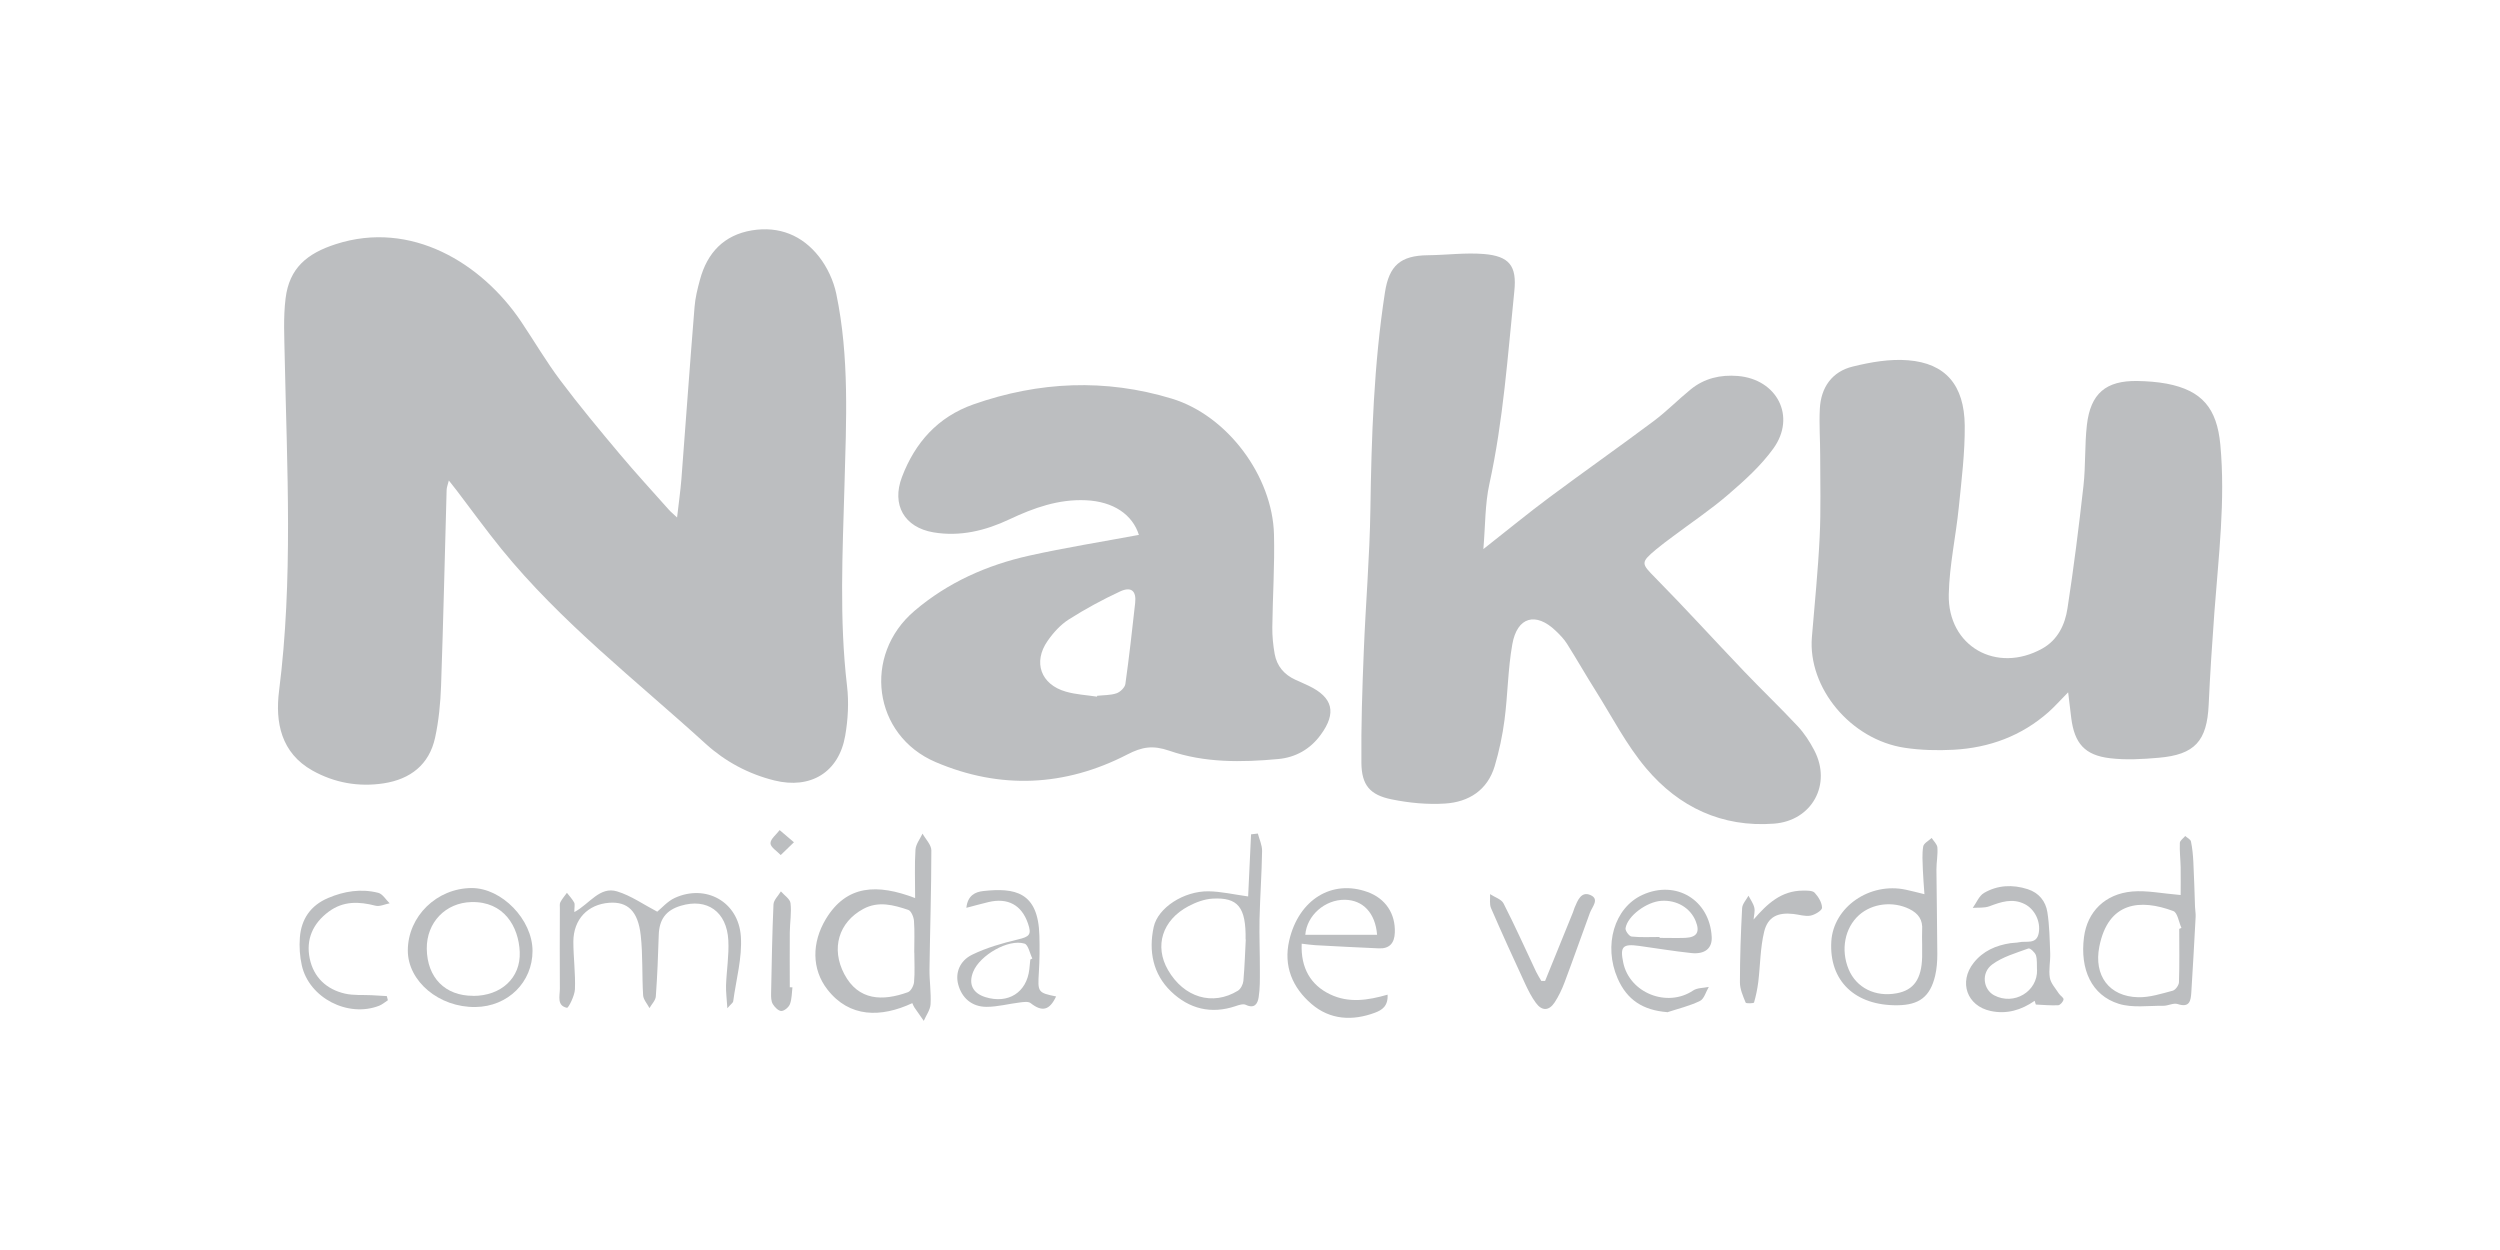
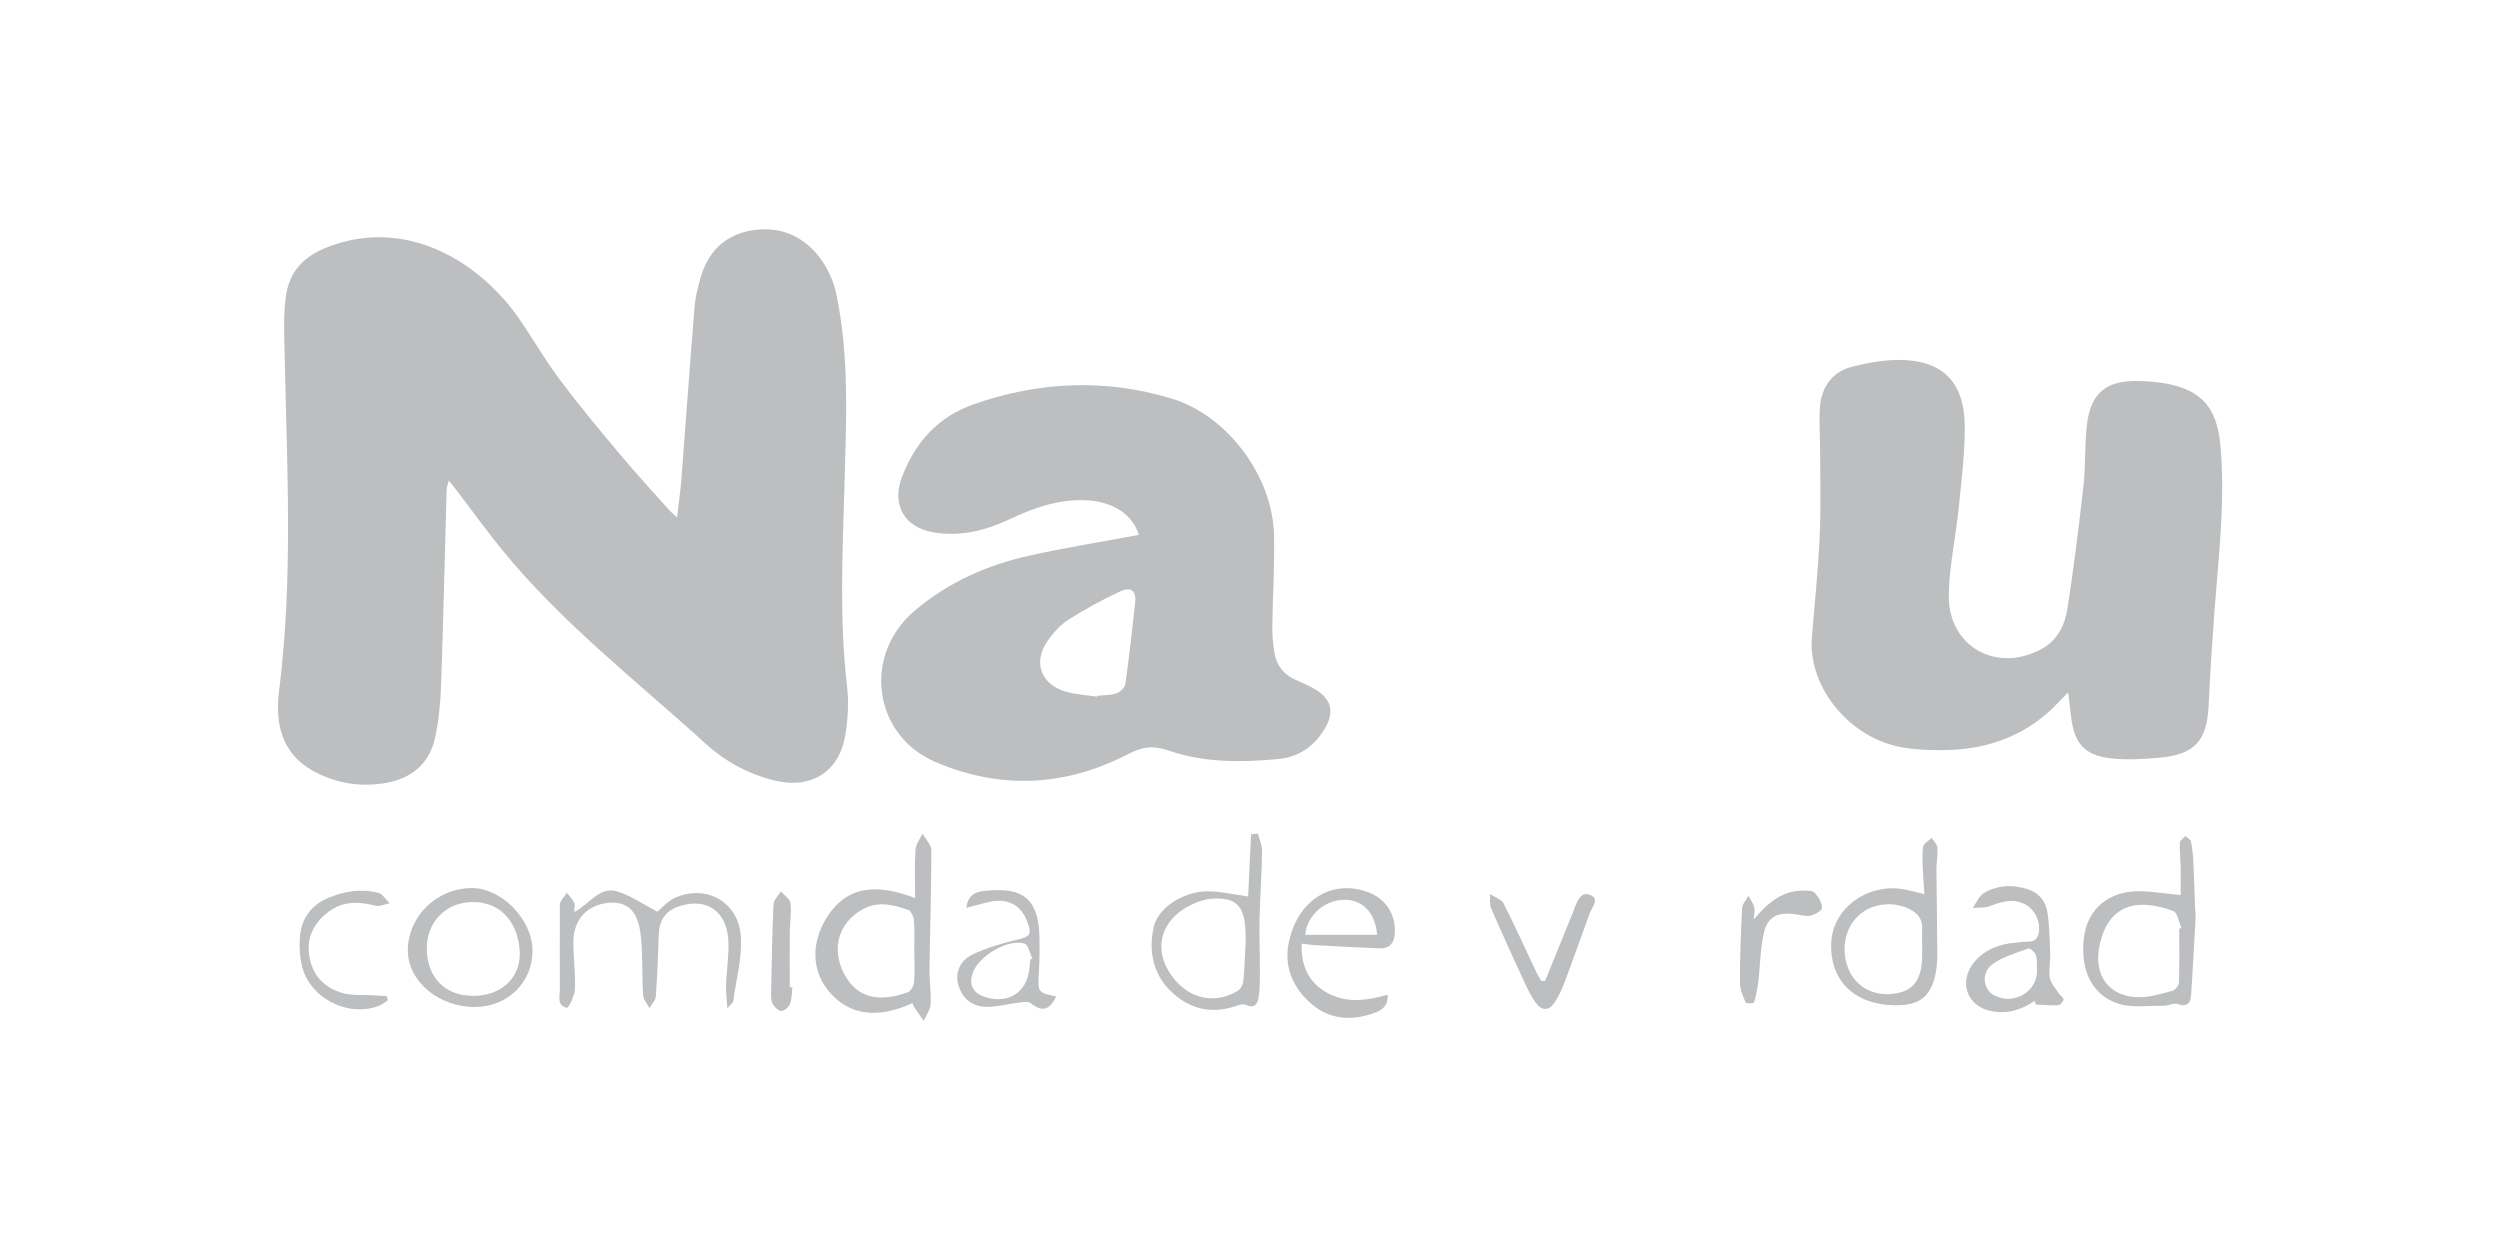
<svg xmlns="http://www.w3.org/2000/svg" id="Layer_1" data-name="Layer 1" viewBox="0 0 283.46 141.73">
  <defs>
    <style> .cls-1 { fill: #bcbec0; } </style>
  </defs>
  <path class="cls-1" d="M76.77,58.67c.19-1.64,.38-2.99,.49-4.34,.5-6.5,.96-13.01,1.49-19.51,.08-1.05,.34-2.1,.62-3.12,.82-3.04,2.71-5.05,5.88-5.58,3.1-.51,5.73,.57,7.62,2.99,.93,1.19,1.64,2.72,1.95,4.2,1.5,7.18,1.13,14.46,.93,21.73-.21,7.59-.6,15.17,.29,22.74,.22,1.85,.11,3.81-.21,5.65-.72,4.14-3.92,6.08-8.03,5.06-2.94-.73-5.58-2.15-7.78-4.15-7.9-7.19-16.4-13.76-23.18-22.11-1.75-2.16-3.38-4.41-5.06-6.62-.25-.32-.5-.64-.89-1.13-.12,.49-.24,.77-.25,1.06-.21,7.4-.37,14.8-.63,22.2-.07,1.98-.26,3.98-.68,5.91-.67,3.05-2.79,4.7-5.84,5.17-2.84,.43-5.57-.06-8.06-1.45-3.57-2-4.24-5.48-3.79-9.03,1.6-12.61,.9-25.24,.64-37.87-.04-2.21-.17-4.46,.1-6.64,.42-3.44,2.44-5.1,5.7-6.15,8.53-2.75,16.53,2.15,20.99,8.76,1.5,2.23,2.86,4.56,4.47,6.7,2.13,2.84,4.41,5.58,6.7,8.31,1.81,2.16,3.73,4.24,5.6,6.35,.2,.23,.45,.42,.93,.88Z" />
-   <path class="cls-1" d="M168.2,62.25c2.73-2.14,5.08-4.08,7.52-5.89,3.9-2.9,7.87-5.69,11.76-8.6,1.48-1.1,2.78-2.44,4.22-3.61,1.55-1.26,3.36-1.68,5.34-1.52,4.45,.37,6.64,4.59,4.04,8.21-1.41,1.96-3.27,3.64-5.12,5.23-1.99,1.72-4.2,3.19-6.31,4.78-.63,.47-1.27,.94-1.87,1.44-1.8,1.51-1.69,1.6-.09,3.23,3.41,3.46,6.68,7.06,10.03,10.57,2.01,2.11,4.12,4.12,6.11,6.25,.75,.8,1.37,1.76,1.88,2.74,2.01,3.84-.25,7.99-4.58,8.31-5.88,.44-10.76-1.87-14.47-6.26-2.25-2.66-3.87-5.84-5.74-8.81-1.11-1.76-2.14-3.57-3.25-5.33-.34-.54-.81-1.02-1.27-1.46-2.26-2.17-4.38-1.6-4.93,1.53-.5,2.81-.51,5.71-.88,8.55-.23,1.78-.61,3.56-1.12,5.27-.82,2.72-2.94,4.06-5.62,4.23-2,.13-4.07-.07-6.04-.47-2.49-.5-3.43-1.62-3.45-4.17-.04-4.2,.1-8.41,.27-12.61,.21-5.36,.67-10.72,.75-16.08,.12-8.24,.39-16.46,1.65-24.62,.47-3.04,1.75-4.19,4.87-4.22,2.12-.02,4.25-.31,6.34-.14,2.89,.24,3.76,1.34,3.46,4.21-.75,7.31-1.25,14.66-2.83,21.87-.5,2.28-.45,4.67-.68,7.37Z" />
  <path class="cls-1" d="M129.14,60.67c-.73-2.33-2.9-3.81-6.02-3.95-3.1-.14-5.9,.86-8.66,2.16-2.72,1.29-5.61,1.99-8.62,1.48-3.32-.56-4.77-3.14-3.57-6.28,1.48-3.9,4.07-6.81,8.1-8.23,7.43-2.61,14.97-2.94,22.5-.65,6.31,1.92,11.41,8.79,11.58,15.39,.09,3.51-.15,7.03-.19,10.54-.01,1.01,.09,2.03,.27,3.03,.25,1.36,1.07,2.33,2.34,2.91,.51,.23,1.02,.45,1.52,.69,2.75,1.32,3.18,3.07,1.36,5.55-1.19,1.64-2.86,2.57-4.8,2.75-4.17,.39-8.39,.44-12.37-.94-1.86-.64-3.07-.45-4.77,.43-7.05,3.64-14.41,3.98-21.72,.86-7.11-3.03-8.31-12.13-2.4-17.15,3.78-3.22,8.21-5.19,13.01-6.26,4.09-.91,8.24-1.57,12.42-2.35Zm-4.76,18.33s.01-.07,.02-.11c.73-.08,1.51-.05,2.19-.28,.42-.14,.95-.65,1.01-1.06,.43-3.06,.77-6.13,1.11-9.19,.15-1.35-.44-1.89-1.71-1.3-2,.93-3.95,1.99-5.81,3.17-.94,.6-1.77,1.51-2.41,2.44-1.68,2.41-.77,4.94,2.07,5.75,1.14,.33,2.36,.39,3.54,.57Z" />
  <path class="cls-1" d="M234.48,78.51c-.92,.93-1.52,1.62-2.21,2.23-3.07,2.71-6.72,4.05-10.76,4.27-1.84,.1-3.72,.05-5.53-.22-6.16-.92-11.01-6.82-10.54-12.55,.31-3.78,.7-7.56,.88-11.34,.15-3.09,.06-6.19,.06-9.28,0-1.76-.13-3.52-.04-5.27,.12-2.42,1.38-4.22,3.74-4.79,2.03-.5,4.2-.88,6.27-.71,4.24,.34,6.37,2.81,6.42,7.39,.03,3.08-.36,6.17-.67,9.25-.33,3.31-1.07,6.59-1.14,9.9-.13,5.9,5.42,9.03,10.6,6.15,1.76-.98,2.58-2.71,2.86-4.56,.71-4.61,1.29-9.24,1.81-13.87,.26-2.29,.13-4.63,.39-6.92,.41-3.58,2.16-5.05,5.73-4.99,1.1,.02,2.22,.1,3.31,.3,4.04,.77,5.7,2.81,6.09,6.91,.59,6.36-.2,12.66-.67,18.97-.26,3.5-.49,7.01-.65,10.52-.19,4.12-1.56,5.67-5.68,6.02-1.83,.16-3.71,.27-5.52,.05-2.86-.34-4.01-1.69-4.38-4.53-.11-.86-.21-1.72-.35-2.91Z" />
  <path class="cls-1" d="M103.76,101.83c0-2.1-.07-3.8,.04-5.49,.04-.62,.52-1.22,.8-1.82,.35,.63,1,1.27,1,1.9,0,4.48-.15,8.96-.21,13.45-.02,1.34,.2,2.68,.12,4.01-.04,.63-.5,1.24-.77,1.87-.35-.51-.71-1.01-1.06-1.52-.08-.11-.12-.24-.24-.49-3.54,1.65-7.12,1.67-9.62-1.54-1.81-2.32-1.78-5.34-.18-8,2.35-3.89,5.84-4.01,10.13-2.37Zm-.1,6.19h0c0-1.2,.06-2.41-.03-3.61-.03-.44-.32-1.13-.64-1.24-1.67-.56-3.39-1.04-5.11-.11-2.79,1.51-3.68,4.49-2.15,7.39,1.6,3.03,4.36,3.08,7.21,2.05,.34-.12,.67-.75,.7-1.16,.1-1.1,.03-2.21,.03-3.32Z" />
  <path class="cls-1" d="M65.15,103.4c1.71-.93,2.86-2.93,4.82-2.33,1.6,.49,3.03,1.51,4.55,2.3,.5-.4,1.16-1.18,1.99-1.56,3.5-1.6,7.21,.41,7.49,4.35,.17,2.43-.54,4.92-.87,7.39-.02,.14-.22,.26-.66,.77-.07-1.12-.17-1.85-.15-2.58,.06-1.71,.35-3.42,.26-5.12-.17-3.26-2.41-4.82-5.39-3.92-1.7,.51-2.45,1.56-2.5,3.34-.07,2.31-.16,4.62-.33,6.93-.03,.46-.47,.89-.72,1.33-.25-.48-.69-.96-.72-1.45-.14-2.26-.02-4.54-.27-6.79-.3-2.76-1.49-3.85-3.57-3.7-2.44,.18-4.06,1.88-4.07,4.4,0,1.8,.25,3.61,.18,5.4-.03,.75-.74,2.14-.9,2.11-1.18-.24-.81-1.34-.81-2.16-.03-3.05,0-6.09,0-9.14,0-.23-.04-.5,.06-.68,.2-.38,.49-.71,.74-1.06,.28,.36,.6,.7,.82,1.1,.11,.2,.02,.52,.02,1.07Z" />
  <path class="cls-1" d="M247.25,101.49c0-.89,.02-2.02,0-3.15-.02-.92-.13-1.85-.09-2.77,.01-.27,.4-.52,.61-.78,.23,.21,.6,.38,.65,.62,.16,.76,.23,1.54,.27,2.32,.09,1.7,.13,3.4,.19,5.1,.01,.37,.09,.74,.07,1.11-.15,2.86-.31,5.72-.49,8.57-.06,.95-.18,1.79-1.56,1.33-.47-.15-1.08,.21-1.63,.2-1.69-.02-3.49,.26-5.05-.23-3.06-.96-4.4-3.88-3.93-7.55,.37-2.87,2.37-4.91,5.48-5.18,1.65-.14,3.34,.22,5.47,.4Zm-.16,3.83c.08-.04,.17-.08,.25-.11-.3-.66-.44-1.73-.92-1.91-3.72-1.39-7.38-1.09-8.39,4.03-.65,3.28,1.11,5.67,4.41,5.74,1.3,.03,2.62-.4,3.91-.74,.31-.08,.7-.62,.71-.96,.07-2.01,.03-4.03,.03-6.04Z" />
  <path class="cls-1" d="M218.2,101.39c-.07-1.09-.15-1.94-.18-2.79-.03-.87-.1-1.77,.04-2.62,.06-.37,.62-.65,.96-.97,.23,.36,.62,.71,.65,1.09,.06,.82-.11,1.66-.11,2.49,.02,3.19,.09,6.38,.1,9.58,0,.83-.06,1.68-.25,2.48-.57,2.37-1.81,3.3-4.26,3.33-4.83,.06-7.77-2.77-7.51-7.23,.23-3.9,4.34-6.76,8.46-5.87,.62,.13,1.22,.29,2.11,.51Zm-.25,5.73h-.01c0-.55-.03-1.11,0-1.66,.09-1.16-.42-1.89-1.46-2.4-1.84-.9-4.19-.65-5.7,.7-1.61,1.45-2.09,3.92-1.18,6.13,.87,2.11,3.03,3.19,5.47,2.73,1.93-.36,2.81-1.62,2.87-4.12,.01-.46,0-.92,0-1.38Z" />
  <path class="cls-1" d="M147.59,107c-.12,2.77,1.04,4.7,3.22,5.74,2.12,1.02,4.29,.68,6.52,.04,.07,1.31-.65,1.75-1.42,2.04-2.56,.96-5.1,.82-7.2-.98-2.16-1.85-3.21-4.3-2.53-7.22,1.08-4.64,4.86-6.94,8.88-5.48,2.04,.74,3.17,2.45,3.09,4.6-.04,1.19-.6,1.84-1.8,1.79-2.4-.1-4.8-.23-7.2-.36-.49-.03-.98-.1-1.56-.17Zm.4-1.01h8.15c-.2-2.49-1.61-3.94-3.65-3.97-2.27-.03-4.32,1.78-4.49,3.97Z" />
  <path class="cls-1" d="M141.52,101.63c.11-2.34,.22-4.69,.33-7.03,.26-.03,.51-.06,.77-.09,.17,.66,.49,1.32,.48,1.98-.04,2.58-.23,5.17-.29,7.75-.04,1.93,.05,3.86,.04,5.8,0,1.01,.02,2.04-.14,3.04-.11,.71-.46,1.33-1.46,.85-.29-.14-.79,.02-1.16,.15-2.78,.94-5.27,.3-7.31-1.66-2.06-1.98-2.56-4.59-1.97-7.31,.48-2.2,3.43-4.09,6.22-4.05,1.41,.02,2.82,.35,4.47,.58Zm-.29,4.89c.06-3.68-.88-4.79-3.74-4.63-.93,.05-1.91,.42-2.74,.86-2.98,1.58-3.88,4.52-2.32,7.23,1.8,3.12,5.05,4.11,7.93,2.35,.32-.2,.58-.72,.62-1.11,.15-1.7,.2-3.41,.27-4.71Z" />
  <path class="cls-1" d="M230.69,113.48c-1.51,1.05-3.16,1.54-4.98,1.15-2.69-.57-3.65-3.28-1.93-5.46,1.07-1.35,2.53-1.98,4.18-2.23,.32-.05,.65-.03,.96-.1,.82-.19,1.99,.3,2.24-1.05,.24-1.31-.46-2.71-1.59-3.28-1.39-.7-2.68-.25-4.01,.25-.57,.21-1.25,.13-1.88,.18,.42-.58,.71-1.36,1.27-1.69,1.54-.9,3.25-.98,4.96-.43,1.27,.41,2.04,1.37,2.23,2.61,.24,1.54,.26,3.11,.32,4.68,.03,.92-.19,1.87-.04,2.76,.11,.63,.65,1.2,1.02,1.78,.16,.25,.56,.47,.53,.67-.03,.25-.37,.64-.6,.66-.84,.04-1.69-.04-2.54-.08-.04-.14-.09-.28-.13-.41Zm.27-3.53c-.03-.55,.04-1.14-.12-1.64-.11-.33-.67-.84-.85-.77-1.41,.52-2.92,.94-4.1,1.81-1.29,.95-1.03,2.84,.21,3.5,2.24,1.19,4.94-.42,4.87-2.89Z" />
  <path class="cls-1" d="M60.38,107.81c0,3.56-2.79,6.32-6.47,6.37-4.12,.06-7.68-2.92-7.67-6.42,.01-3.87,3.29-7.06,7.25-7.07,3.41,0,6.88,3.58,6.89,7.12Zm-6.73,5.11c3.15,0,5.4-2.02,5.28-4.98-.12-2.89-1.8-5.75-5.48-5.66-2.92,.07-5.09,2.3-5.06,5.29,.04,3.28,2.08,5.35,5.26,5.34Z" />
-   <path class="cls-1" d="M189.02,114.76c-2.72-.22-4.54-1.37-5.61-3.83-1.62-3.73-.39-8.01,2.83-9.47,3.81-1.73,7.62,.59,7.84,4.77,.07,1.28-.76,2-2.32,1.83-1.98-.21-3.94-.54-5.91-.81-1.87-.26-2.18,.08-1.8,1.9,.72,3.45,4.99,5.13,7.92,3.16,.47-.32,1.18-.28,1.78-.41-.33,.55-.52,1.35-1,1.59-1.17,.57-2.48,.88-3.73,1.29Zm-.85-8.53s0,.08,0,.11c.97,0,1.93,.03,2.9,0,1.34-.06,1.7-.66,1.19-1.91-.61-1.5-2.15-2.41-3.9-2.29-1.65,.11-3.82,1.7-4.05,3.1-.05,.29,.41,.92,.69,.95,1.05,.11,2.11,.05,3.17,.05Z" />
  <path class="cls-1" d="M175.19,111.22c1.06-2.59,2.11-5.19,3.16-7.78,.07-.17,.11-.35,.18-.52,.35-.82,.75-1.9,1.81-1.43,1.04,.46,.19,1.32-.07,2.01-.97,2.64-1.9,5.3-2.89,7.93-.29,.77-.66,1.54-1.11,2.23-.64,.97-1.44,.99-2.12,.06-.49-.66-.87-1.42-1.22-2.17-1.32-2.85-2.62-5.7-3.87-8.58-.2-.46-.08-1.06-.11-1.59,.52,.35,1.28,.57,1.53,1.06,1.3,2.54,2.47,5.16,3.69,7.74,.17,.36,.39,.69,.59,1.04,.14,0,.28,0,.41,0Z" />
  <path class="cls-1" d="M119.75,112.97c-.75,1.6-1.59,1.79-2.89,.77-.26-.21-.8-.13-1.2-.08-1.27,.15-2.54,.5-3.8,.5-1.69,0-2.82-1.03-3.22-2.56-.33-1.26,.14-2.65,1.6-3.36,1.63-.79,3.41-1.3,5.17-1.72,1.31-.31,1.59-.54,1.14-1.83-.72-2.08-2.28-2.93-4.47-2.41-.78,.19-1.56,.4-2.51,.65,.15-1.42,1.02-1.8,1.91-1.9,3.57-.39,6.24,.07,6.37,5.05,.04,1.38,.03,2.77-.06,4.16-.14,2.25-.12,2.32,1.95,2.74Zm-2.94-4.17c.08-.04,.16-.08,.24-.12-.29-.59-.46-1.56-.89-1.69-1.82-.56-5.05,1.31-5.81,3.18-.57,1.39-.07,2.44,1.38,2.89,2.59,.8,4.68-.53,4.98-3.16,.04-.37,.07-.73,.11-1.1Z" />
  <path class="cls-1" d="M198.83,104.26c1.54-1.78,3.12-3.27,5.6-3.28,.45,0,1.07-.02,1.32,.24,.43,.46,.83,1.12,.84,1.71,0,.3-.81,.8-1.32,.89-.61,.11-1.27-.12-1.92-.19-1.75-.2-2.9,.3-3.32,2-.45,1.85-.44,3.81-.67,5.71-.1,.79-.26,1.57-.48,2.33-.03,.1-.9,.13-.95,.01-.3-.74-.65-1.52-.65-2.29,0-2.81,.1-5.62,.25-8.43,.03-.48,.47-.94,.72-1.4,.23,.45,.55,.87,.66,1.35,.1,.42-.05,.9-.08,1.35Z" />
  <path class="cls-1" d="M43.98,113.41c-.32,.21-.63,.48-.98,.62-3.54,1.39-7.95-.88-8.78-4.57-.23-1.02-.3-2.11-.22-3.16,.16-2.09,1.22-3.64,3.2-4.48,1.83-.78,3.74-1.08,5.68-.59,.5,.12,.87,.78,1.3,1.19-.54,.1-1.13,.4-1.61,.27-1.87-.48-3.63-.55-5.29,.67-1.82,1.35-2.61,3.16-2.16,5.33,.44,2.11,1.89,3.49,4,3.97,.97,.22,2.01,.13,3.02,.18,.57,.03,1.14,.07,1.72,.1,.04,.16,.08,.32,.12,.47Z" />
  <path class="cls-1" d="M89.85,111.94c-.08,.64-.06,1.31-.28,1.9-.13,.36-.64,.79-.98,.79-.33,0-.76-.44-.97-.79-.19-.33-.2-.8-.19-1.21,.07-3.36,.12-6.73,.27-10.08,.02-.5,.55-.99,.84-1.48,.38,.44,1.03,.85,1.09,1.33,.13,1.09-.07,2.21-.08,3.31-.02,2.08,0,4.15,0,6.23,.1,0,.21,0,.31,.01Z" />
-   <path class="cls-1" d="M90.02,95.5c-.69,.67-1.1,1.06-1.5,1.45-.42-.45-1.16-.89-1.16-1.34,0-.49,.67-.99,1.04-1.49,.45,.39,.91,.77,1.62,1.38Z" />
</svg>